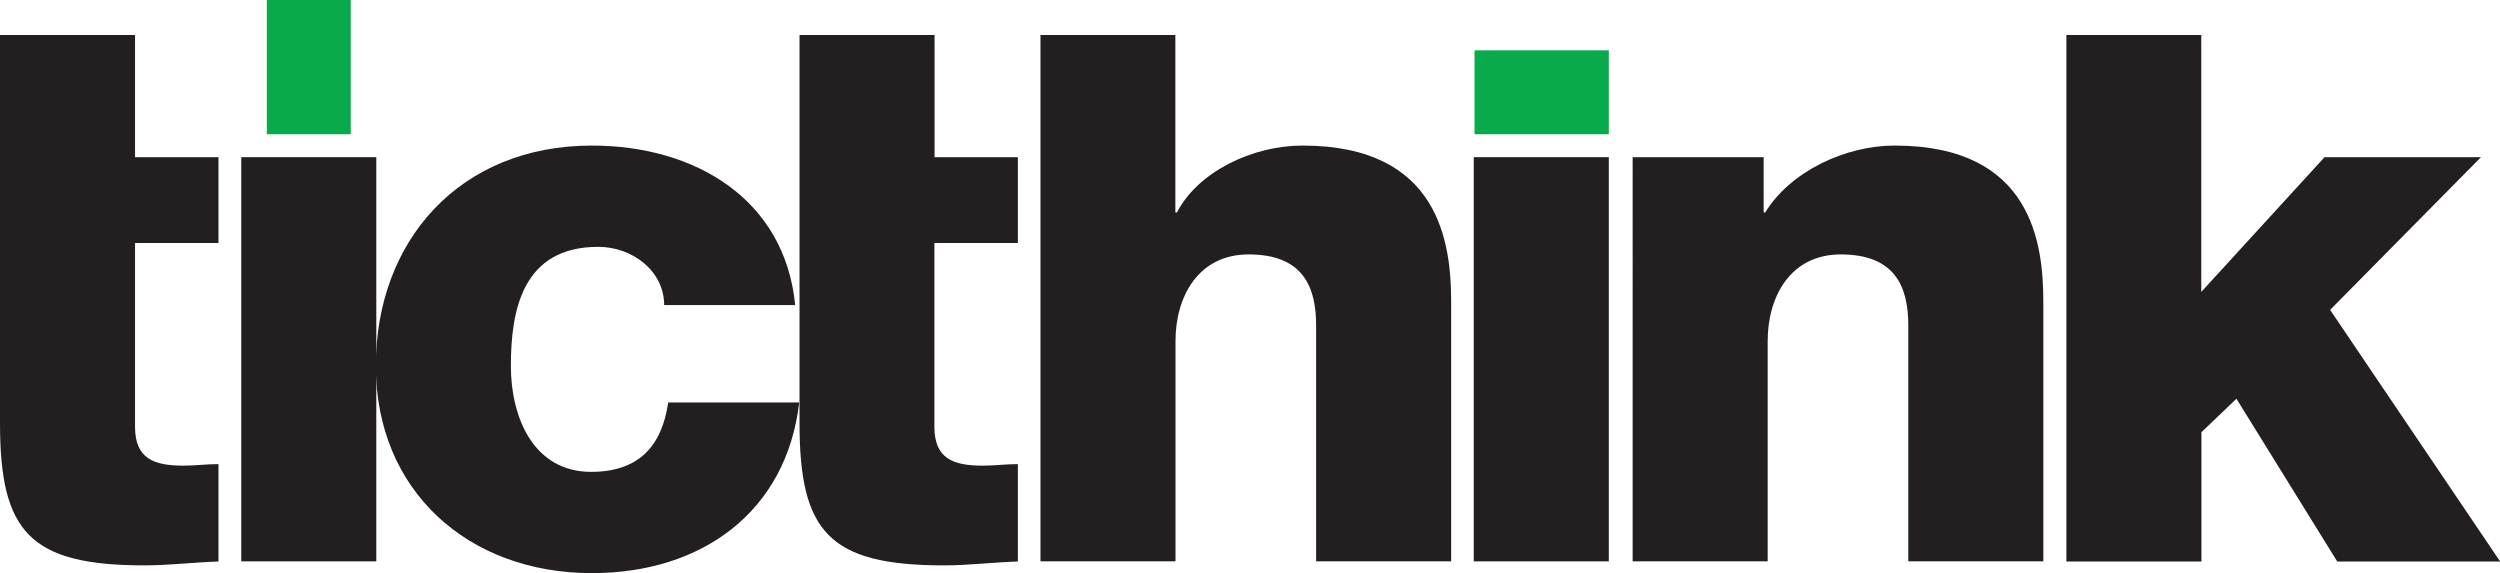
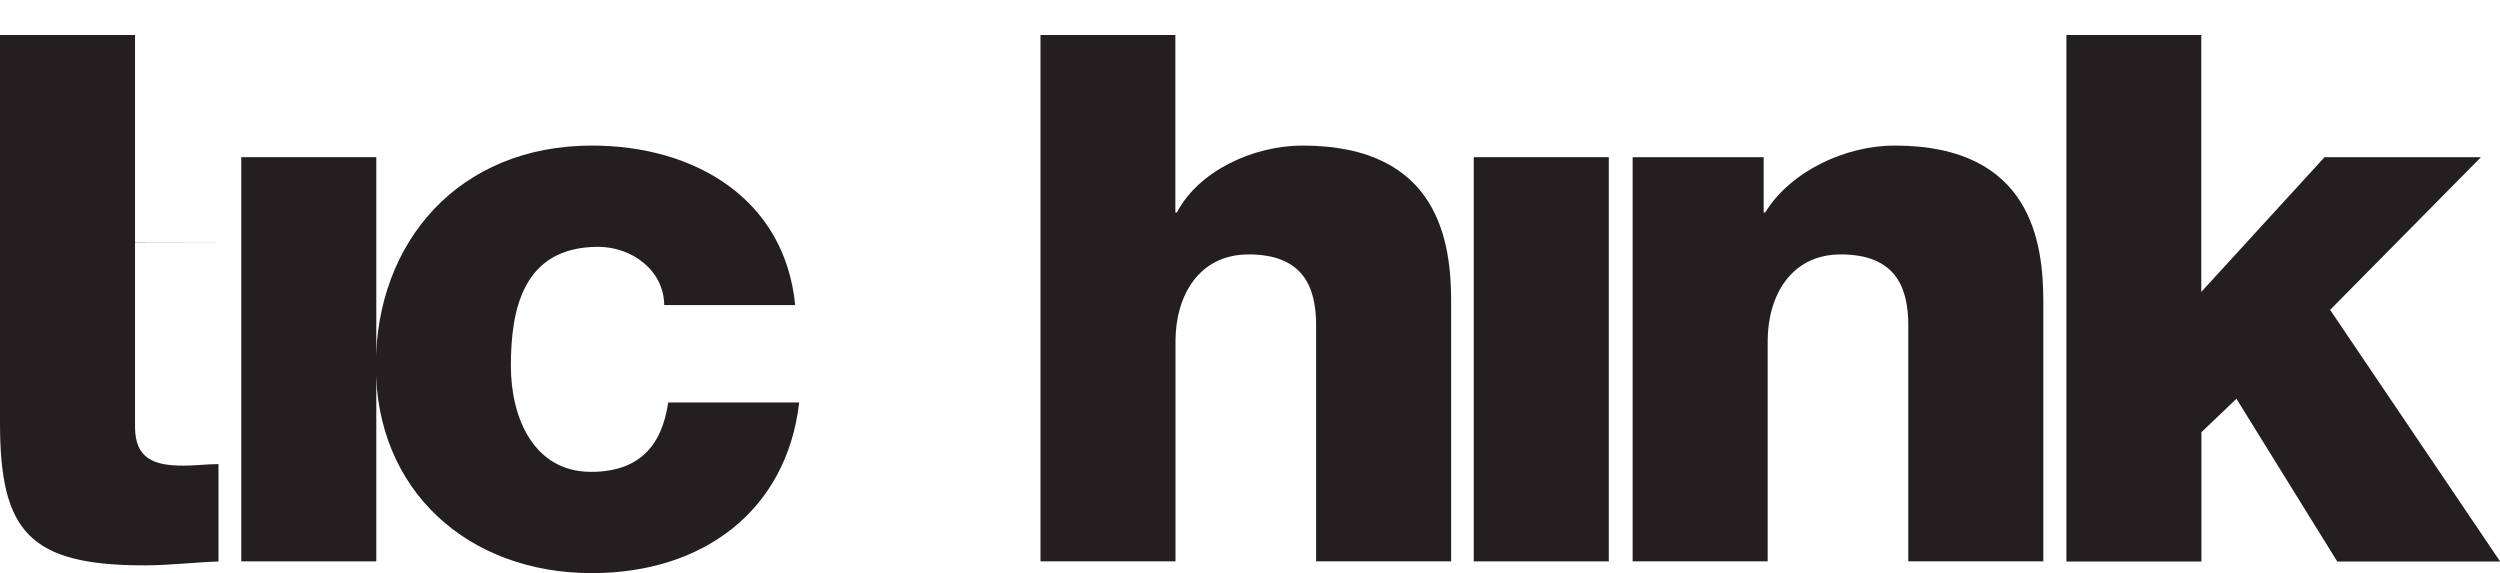
<svg xmlns="http://www.w3.org/2000/svg" id="Calque_2" data-name="Calque 2" viewBox="0 0 161.44 37.01">
  <defs>
    <style>
      .cls-1 {
        fill: #231f20;
      }

      .cls-2 {
        fill: #08aa4b;
      }
    </style>
  </defs>
  <g id="Calque_1-2" data-name="Calque 1">
    <g>
-       <path class="cls-1" d="M14.11,15.69h-5.39v11.87c0,2.07,1.23,2.51,3.13,2.51.77,0,1.49-.1,2.26-.1v6.29c-1.59.05-3.18.25-4.77.25-7.44,0-9.34-2.17-9.34-9.2v-11.62h0v-5.53h0V2.26h8.72v7.89h5.39v5.53Z" />
+       <path class="cls-1" d="M14.11,15.69h-5.39v11.87c0,2.07,1.23,2.51,3.13,2.51.77,0,1.49-.1,2.26-.1v6.29c-1.59.05-3.18.25-4.77.25-7.44,0-9.34-2.17-9.34-9.2v-11.62h0v-5.53h0V2.26h8.72v7.89v5.53Z" />
      <path class="cls-1" d="M15.58,10.15h8.72v26.1h-8.72V10.15Z" />
      <path class="cls-1" d="M42.89,19.71c0-2.21-2.05-3.77-4.26-3.77-4.88,0-5.64,4.07-5.64,7.69,0,3.37,1.49,6.84,5.18,6.84,3.08,0,4.57-1.66,4.98-4.48h8.46c-.82,7.04-6.26,11.02-13.39,11.02-8,0-13.95-5.33-13.95-13.38s5.39-14.23,13.95-14.23c6.67,0,12.46,3.46,13.13,10.3h-8.46Z" />
-       <path class="cls-1" d="M65.72,15.69h-5.38v11.87c0,2.07,1.23,2.51,3.13,2.51.77,0,1.49-.1,2.26-.1v6.29c-1.59.05-3.18.25-4.77.25-7.44,0-9.33-2.17-9.33-9.2v-11.62h0v-5.53h0V2.26h8.72v7.89h5.38v5.53Z" />
      <path class="cls-1" d="M67.18,2.26h8.72v11.46h.1c1.39-2.67,4.92-4.32,8.11-4.32,8.88,0,9.6,6.33,9.6,10.1v16.75h-8.72v-15.24c0-2.52-.87-4.58-4.36-4.58-3.28,0-4.72,2.77-4.72,5.58v14.24h-8.72V2.26Z" />
      <path class="cls-1" d="M95.17,10.15h8.72v26.1h-8.72V10.15Z" />
      <path class="cls-1" d="M105.43,10.15h8.46v3.57h.1c1.64-2.67,5.19-4.32,8.36-4.32,8.88,0,9.6,6.33,9.6,10.1v16.75h-8.72v-15.24c0-2.52-.87-4.58-4.36-4.58-3.28,0-4.72,2.77-4.72,5.58v14.24h-8.72V10.15Z" />
      <path class="cls-1" d="M133.43,2.26h8.72v16.59l7.96-8.7h10.1l-9.74,9.86,10.98,16.25h-10.52l-6.51-10.51-2.26,2.16v8.35h-8.72V2.26Z" />
-       <rect class="cls-2" x="95.22" y="3.25" width="8.67" height="5.42" />
-       <rect class="cls-2" x="17.23" width="5.42" height="8.67" />
    </g>
  </g>
</svg>